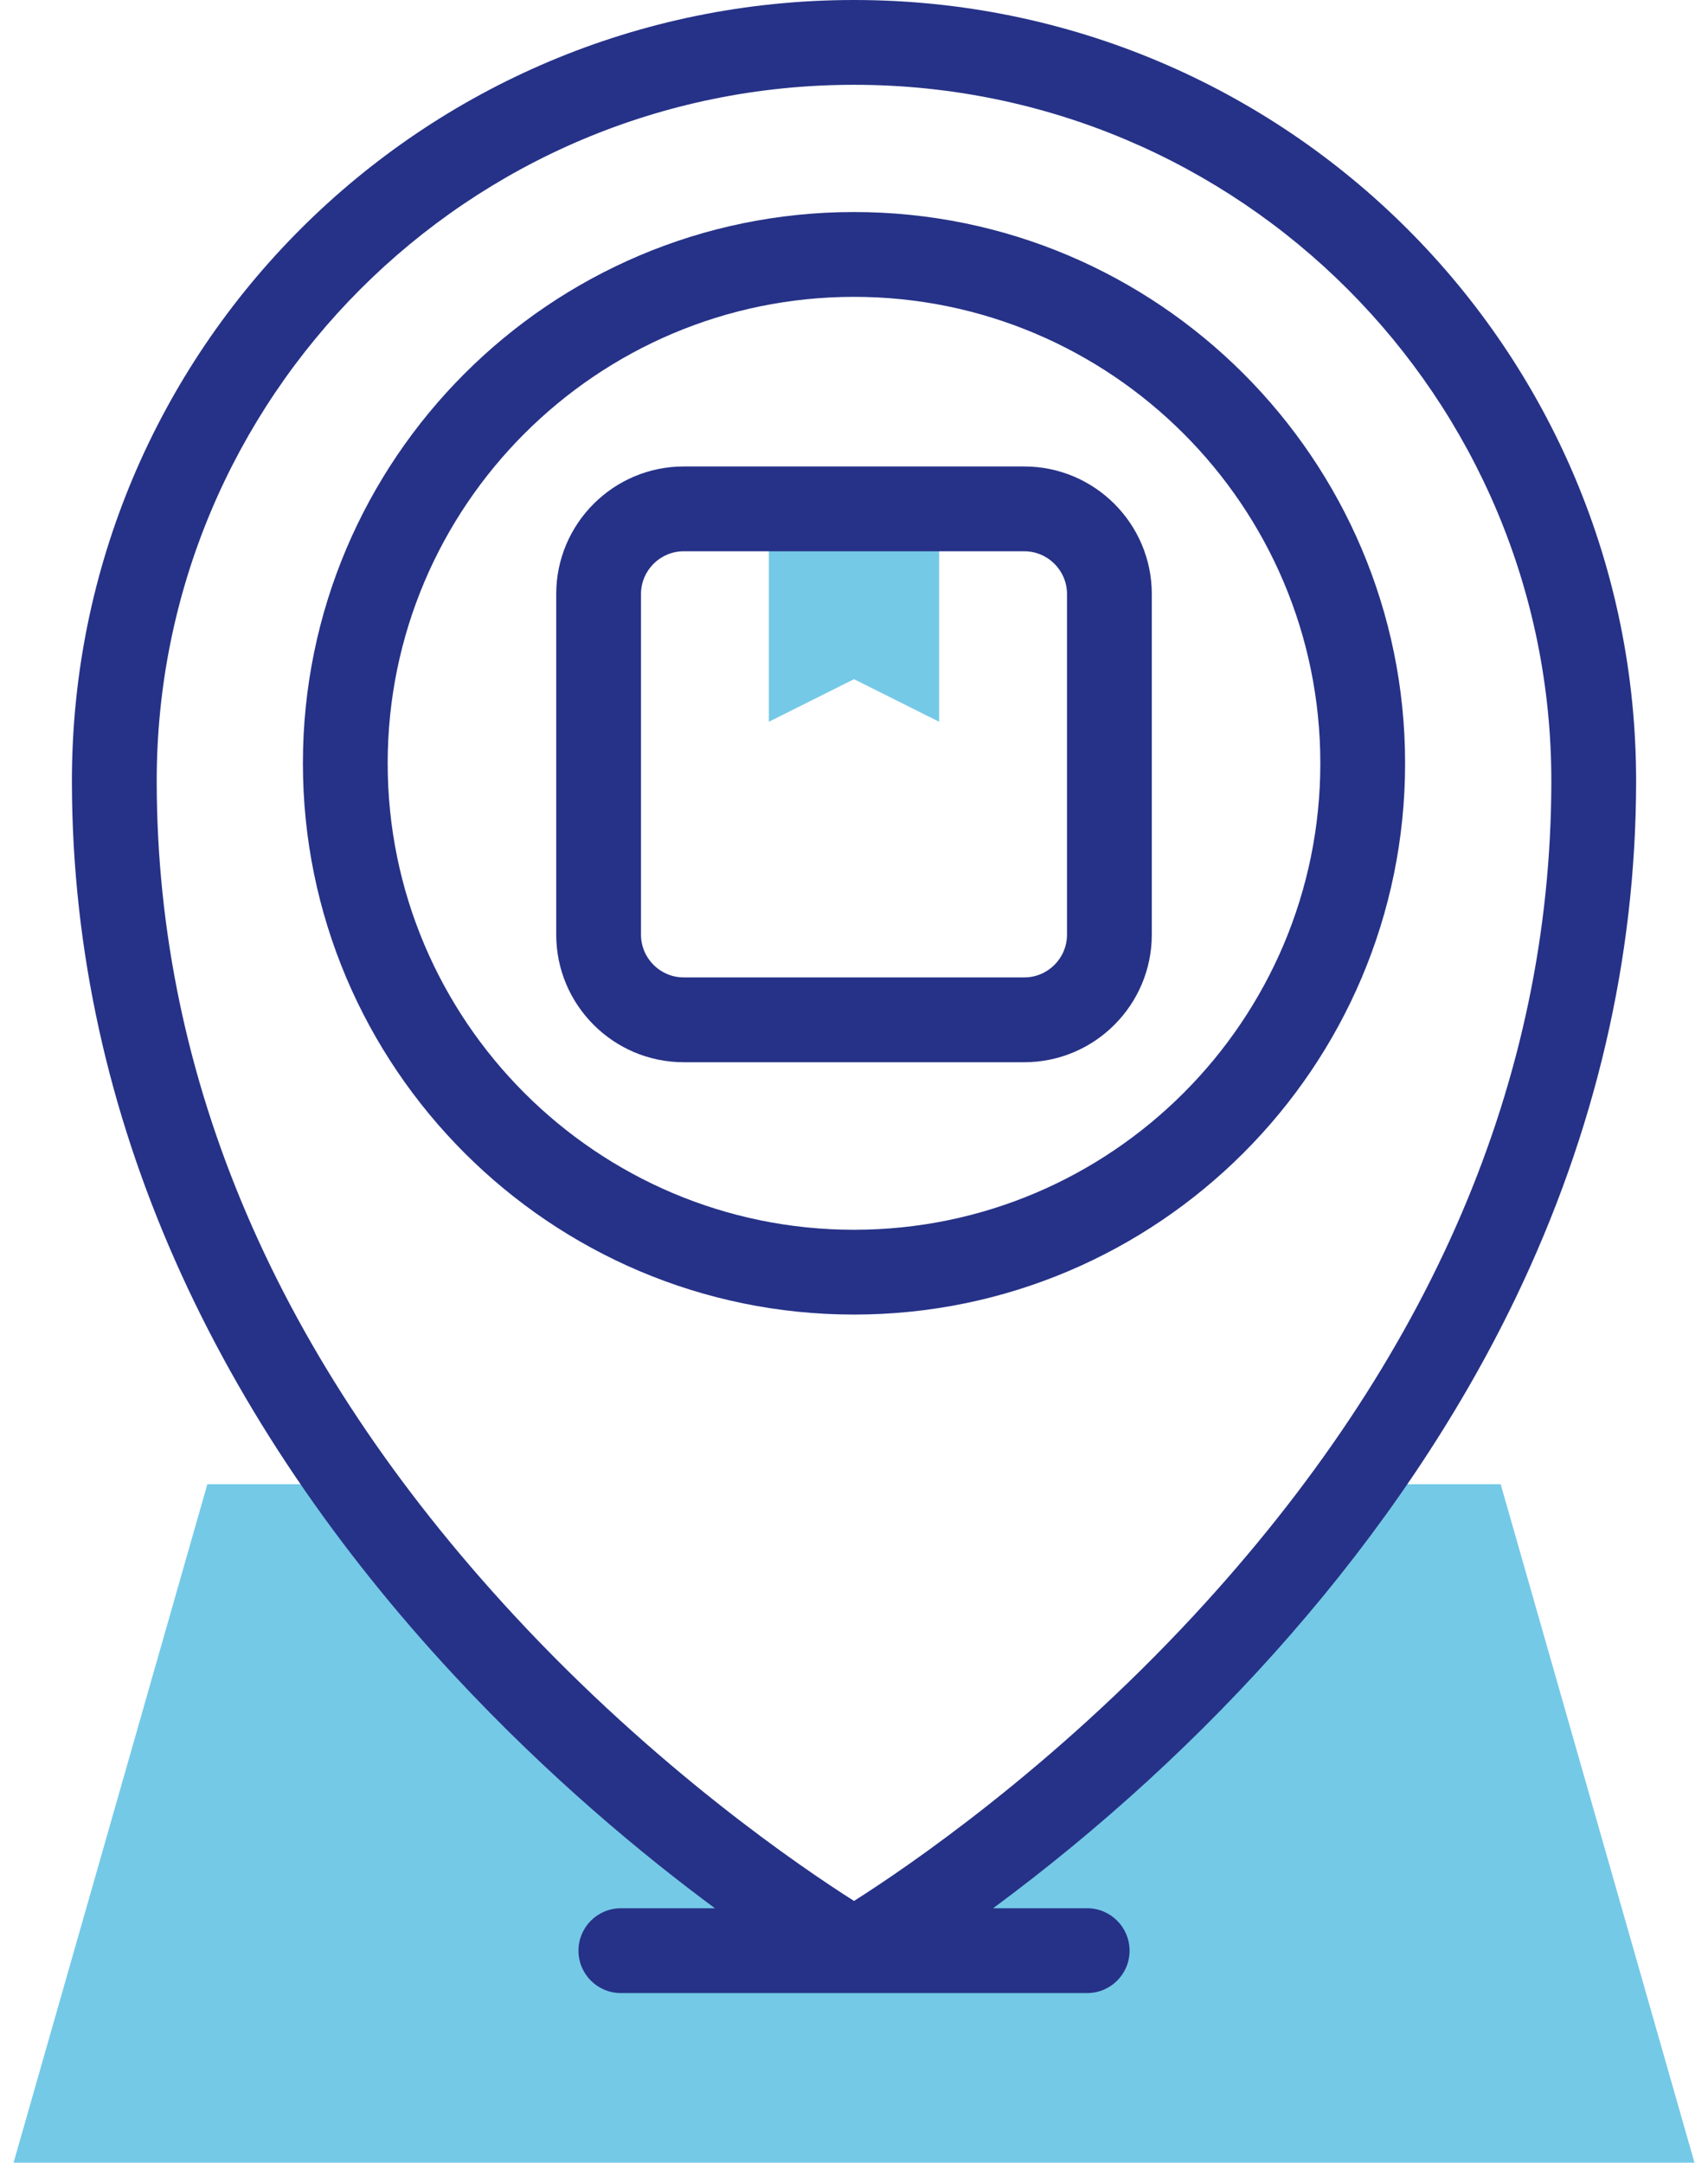
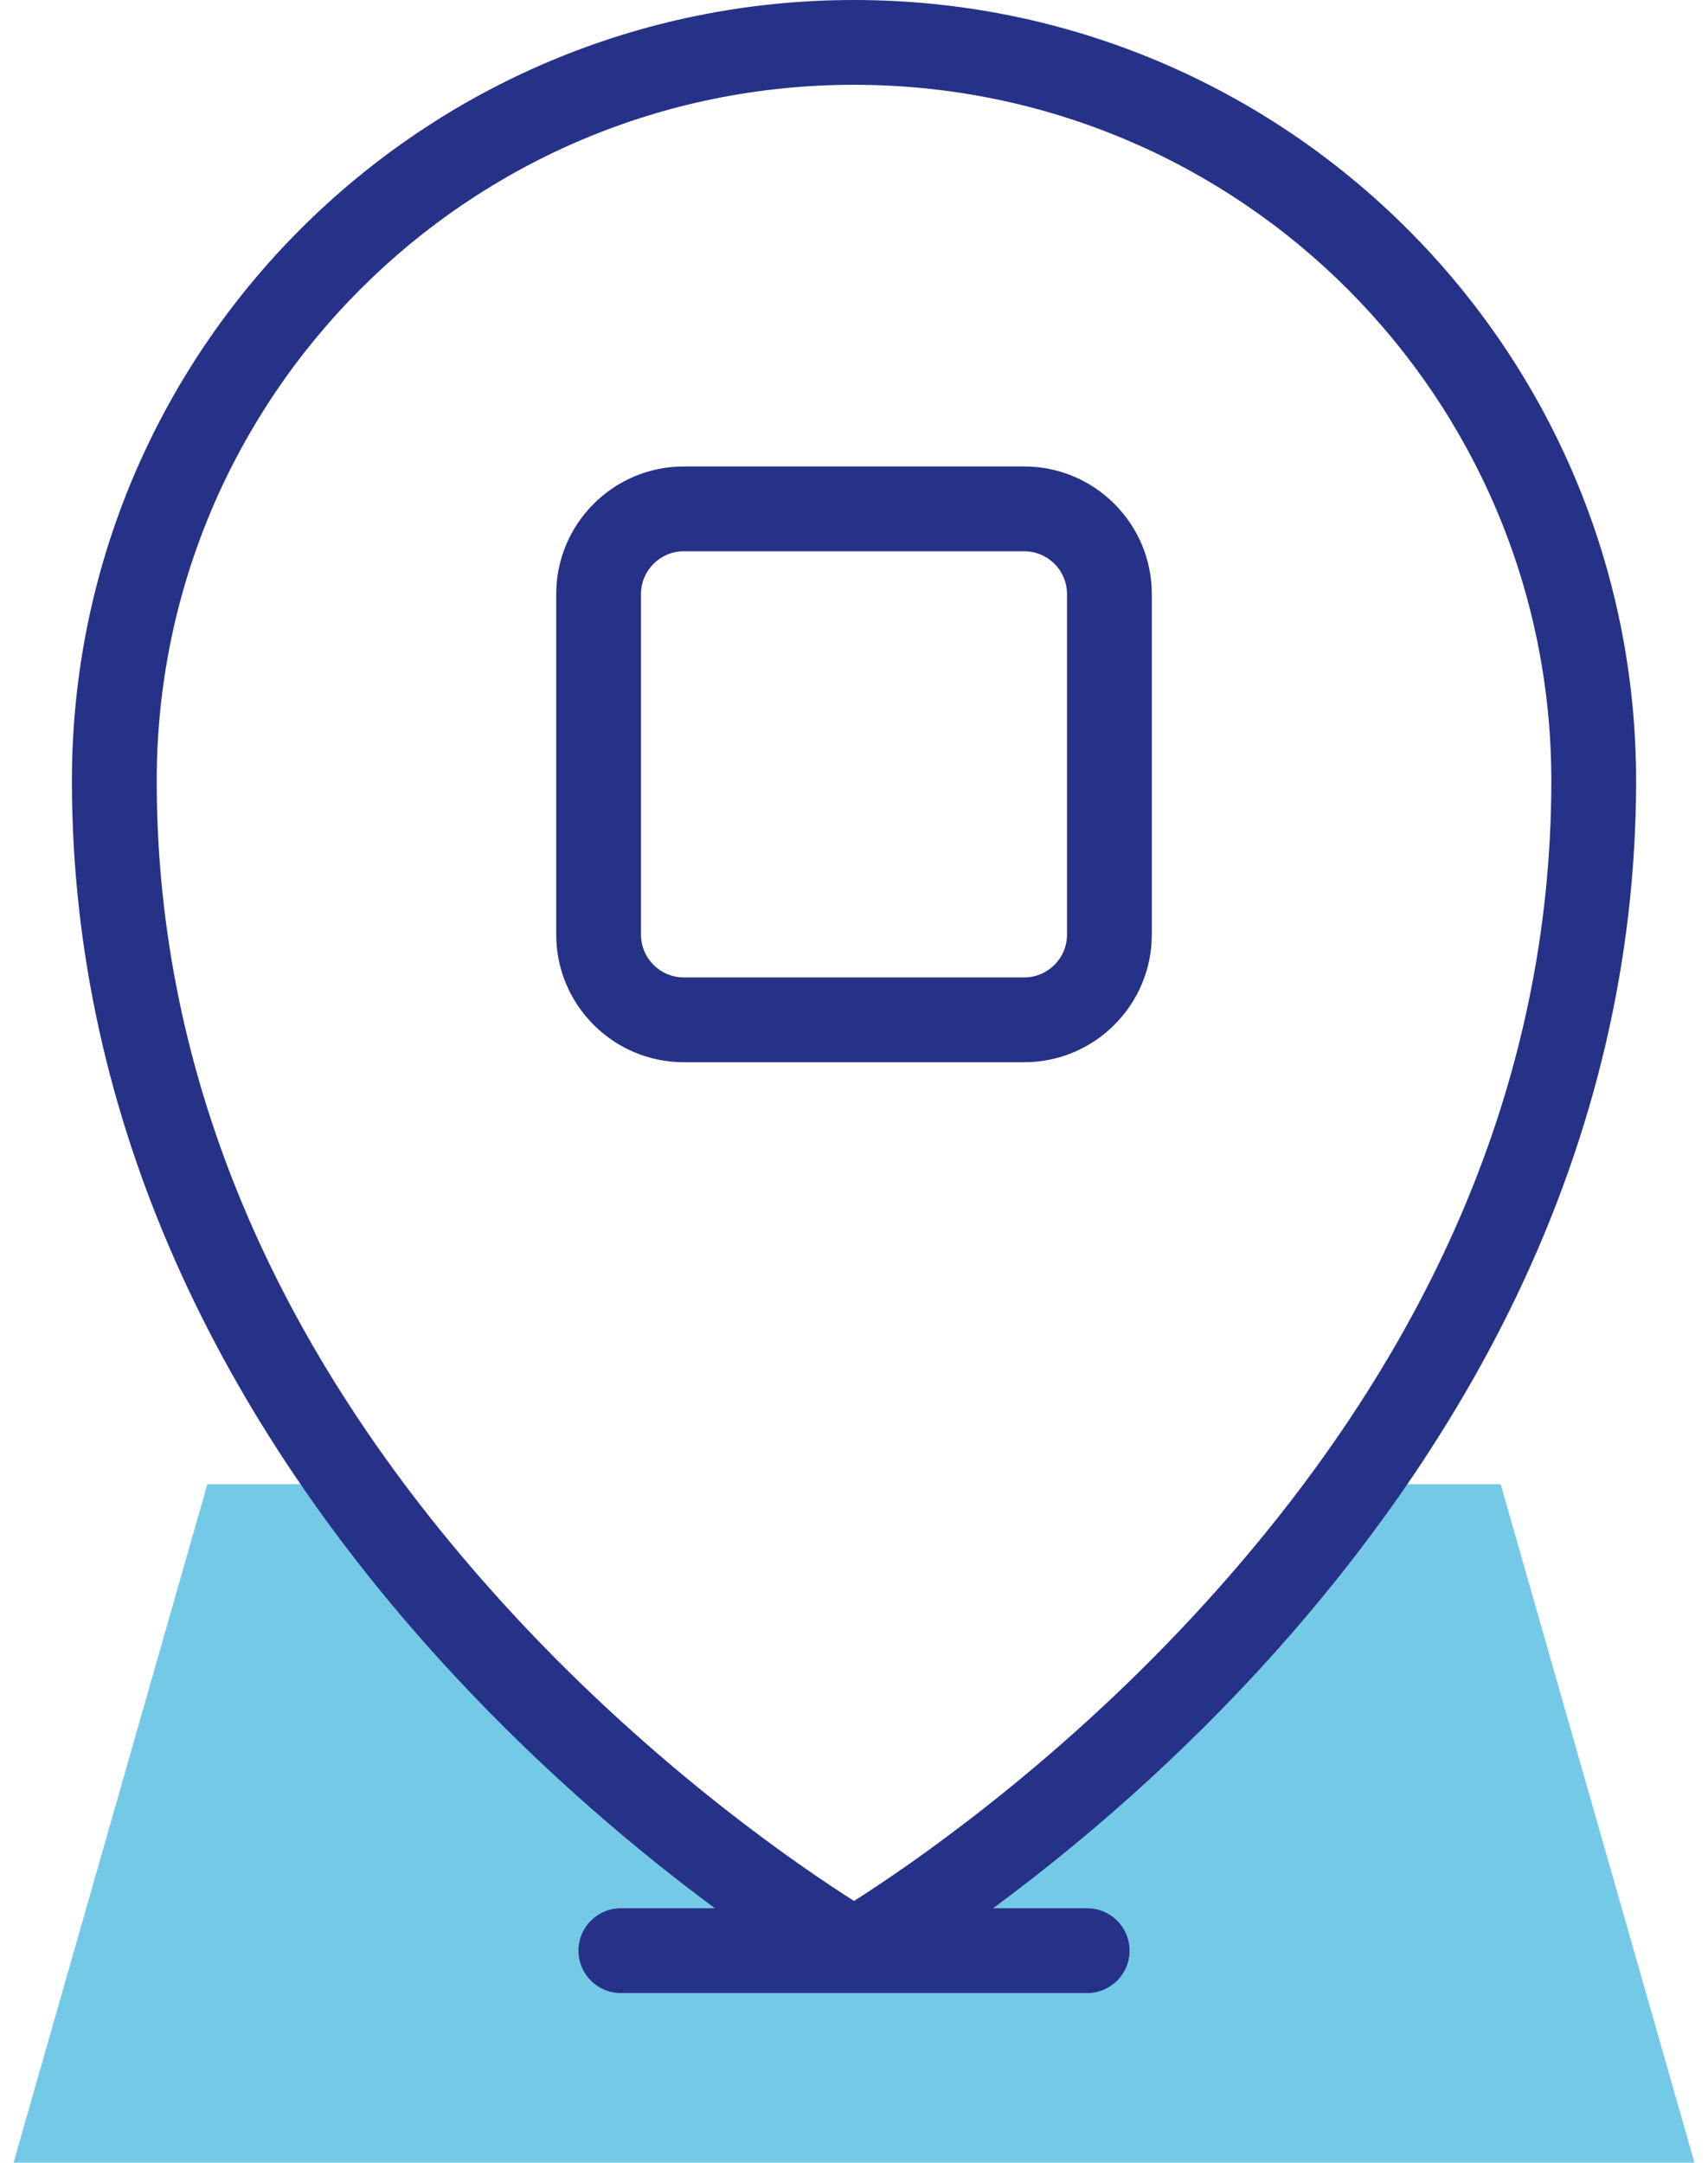
<svg xmlns="http://www.w3.org/2000/svg" width="79" height="100" viewBox="0 0 79 100" fill="none">
-   <path d="M43.438 23.529V33.373L39.5 31.405L35.562 33.373V23.529" fill="#74C9E7" />
-   <path d="M0.627 100H78.375L69.411 68.627H62.706C52.703 82.631 39.501 90.196 39.501 90.196C39.501 90.196 26.298 82.631 16.296 68.627H9.591L0.627 100Z" fill="#74C9E7" />
+   <path d="M0.627 100H78.375L69.411 68.627H62.706C52.703 82.631 39.501 90.196 39.501 90.196C39.501 90.196 26.298 82.631 16.296 68.627H9.591L0.627 100" fill="#74C9E7" />
  <path d="M47.375 21.569H31.625C28.373 21.569 25.727 24.215 25.727 27.467V43.217C25.727 46.469 28.373 49.116 31.625 49.116H47.375C50.628 49.116 53.274 46.469 53.274 43.217V27.467C53.274 24.215 50.628 21.569 47.375 21.569ZM49.352 43.217C49.352 44.307 48.465 45.194 47.375 45.194H31.625C30.535 45.194 29.648 44.307 29.648 43.217V27.467C29.648 26.377 30.535 25.49 31.625 25.49H47.375C48.465 25.49 49.352 26.377 49.352 27.467V43.217Z" fill="#263287" />
-   <path d="M39.5 9.804C25.445 9.804 14.01 21.239 14.01 35.294C14.01 49.35 25.445 60.784 39.5 60.784C53.555 60.784 64.99 49.35 64.99 35.294C64.99 21.239 53.555 9.804 39.5 9.804ZM39.5 56.863C27.607 56.863 17.931 47.187 17.931 35.294C17.931 23.401 27.607 13.726 39.5 13.726C51.393 13.726 61.069 23.401 61.069 35.294C61.069 47.187 51.393 56.863 39.5 56.863Z" fill="#263287" />
  <path d="M39.501 0C19.503 0 3.291 16.184 3.326 36.178C3.353 51.806 10.173 65.808 20.98 77.44C25.396 82.194 29.784 85.808 33.068 88.235H28.716C27.633 88.235 26.756 89.113 26.756 90.196C26.756 91.279 27.634 92.157 28.716 92.157H50.285C51.368 92.157 52.246 91.279 52.246 90.196C52.246 89.113 51.368 88.235 50.285 88.235H45.934C55.749 80.982 64.735 71.184 70.11 60C73.788 52.347 75.661 44.332 75.675 36.178C75.71 16.183 59.496 0 39.501 0ZM55.228 74.685C48.628 81.81 41.948 86.345 39.501 87.897C37.052 86.344 30.373 81.81 23.773 74.685C12.832 62.873 7.272 49.915 7.248 36.171C7.217 18.385 21.638 3.921 39.501 3.921C57.356 3.921 71.784 18.377 71.754 36.171C71.73 49.915 66.17 62.873 55.228 74.685Z" fill="#263287" />
</svg>